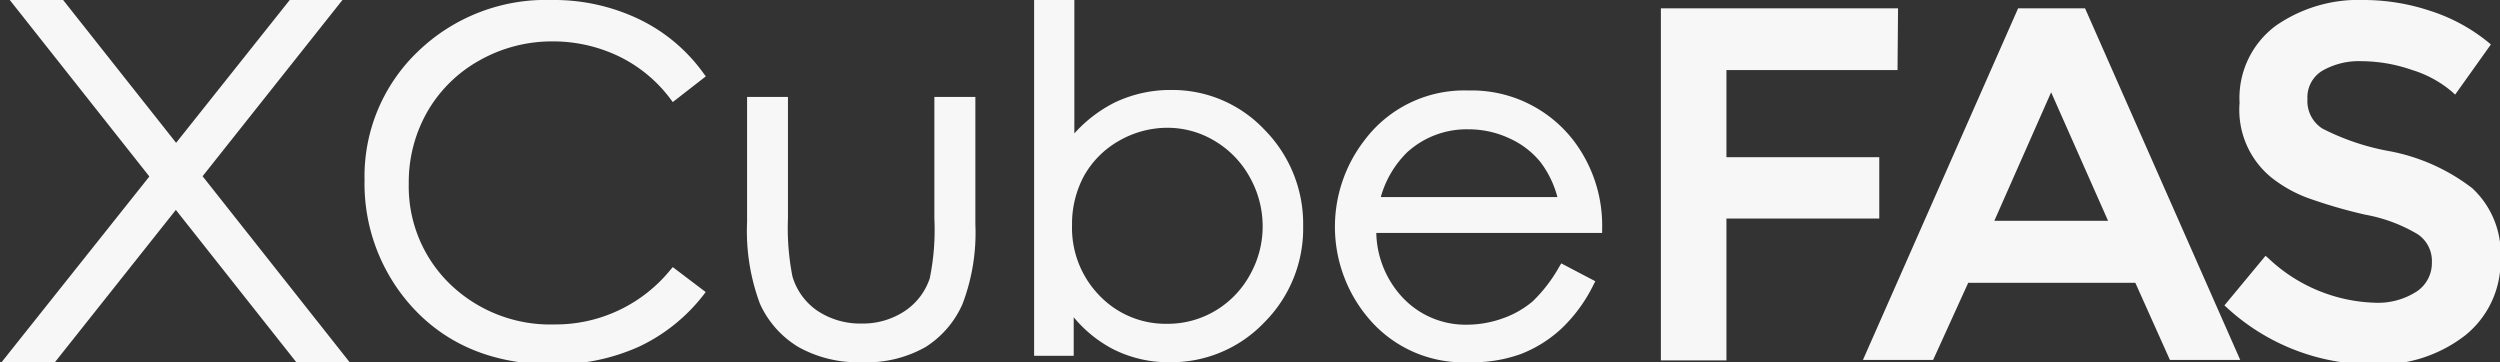
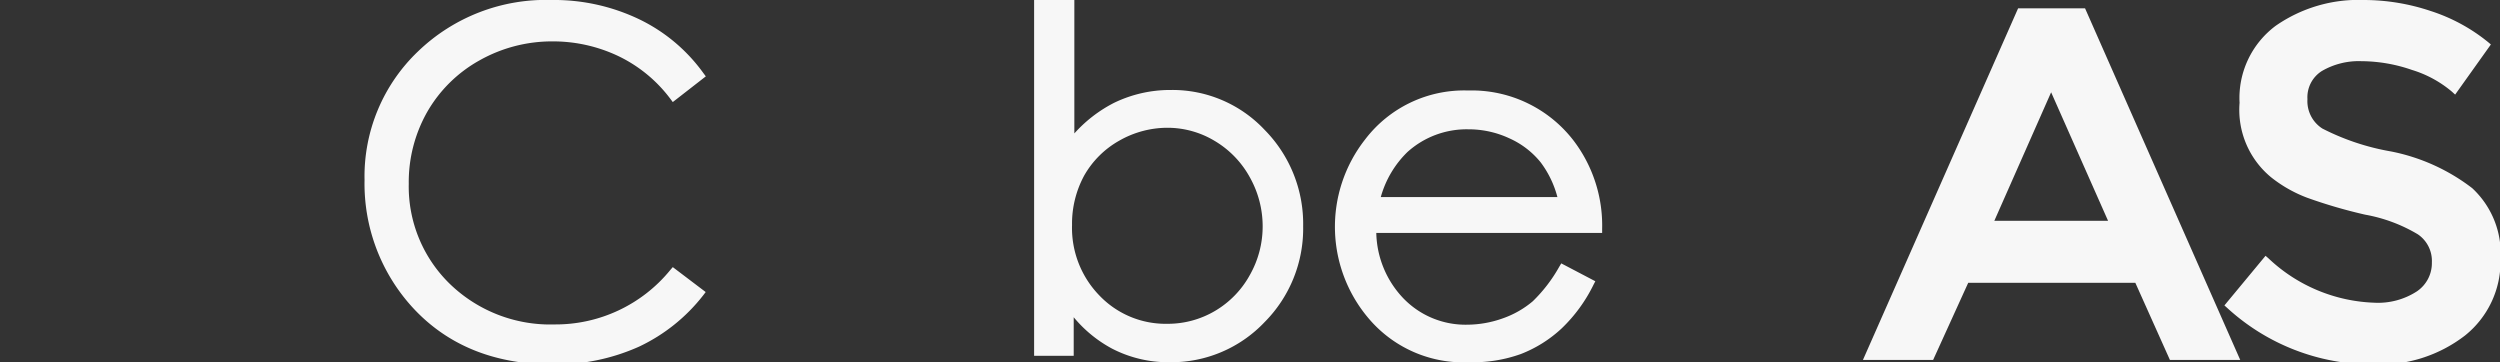
<svg xmlns="http://www.w3.org/2000/svg" id="圖層_1" data-name="圖層 1" viewBox="0 0 194.49 28.18">
  <rect x="0" y="0" width="194.49" height="28.18" fill="#333333" stroke="none" />
  <defs>
    <style>.cls-1{fill:#f7f7f7;}</style>
  </defs>
  <path class="cls-1" d="M43,28.35c-4.69,0-8.44-1.59-11.16-4.72A14.27,14.27,0,0,1,28.36,14a13.43,13.43,0,0,1,4.16-10,14.33,14.33,0,0,1,10.4-4,15.34,15.34,0,0,1,6.81,1.5,13.22,13.22,0,0,1,5,4.2l.18.24-2.57,2-.18-.24a11,11,0,0,0-4-3.31A11.83,11.83,0,0,0,43,3.22a11.48,11.48,0,0,0-5.7,1.48,10.66,10.66,0,0,0-4.06,4,11.06,11.06,0,0,0-1.44,5.6A10.56,10.56,0,0,0,35,22.09a11.23,11.23,0,0,0,8.15,3.15,11.51,11.51,0,0,0,9-4.24l.19-.22,2.56,1.94-.19.25a13.76,13.76,0,0,1-5,4A15.86,15.86,0,0,1,43,28.35Z" />
-   <path class="cls-1" d="M67,28.18A9.46,9.46,0,0,1,62.12,27a7.57,7.57,0,0,1-3-3.37,16.24,16.24,0,0,1-1-6.37V7.54H61.3V17a19.4,19.4,0,0,0,.35,4.51,4.91,4.91,0,0,0,1.93,2.66,6,6,0,0,0,3.45,1,5.9,5.9,0,0,0,3.4-1,4.93,4.93,0,0,0,1.9-2.51A18.78,18.78,0,0,0,72.69,17V7.54h3.19v9.9a15.59,15.59,0,0,1-1,6.21A7.54,7.54,0,0,1,72,27,9.3,9.3,0,0,1,67,28.18Z" />
  <path class="cls-1" d="M91,28.18a9.51,9.51,0,0,1-4.47-1.05,10,10,0,0,1-3-2.45v3H80.45V0h3.13V10.38A10.66,10.66,0,0,1,86.67,8a10,10,0,0,1,4.42-1,9.84,9.84,0,0,1,7.29,3.1,10.41,10.41,0,0,1,3,7.51,10.32,10.32,0,0,1-3,7.45A10,10,0,0,1,91,28.18ZM90.84,9.94a7.56,7.56,0,0,0-3.76,1,7.18,7.18,0,0,0-2.73,2.71,7.86,7.86,0,0,0-.95,3.86A7.54,7.54,0,0,0,85.54,23a7.12,7.12,0,0,0,5.27,2.19,7.21,7.21,0,0,0,3.71-1,7.34,7.34,0,0,0,2.71-2.79,7.66,7.66,0,0,0,1-3.79,7.78,7.78,0,0,0-1-3.82,7.45,7.45,0,0,0-2.72-2.82A7.12,7.12,0,0,0,90.84,9.94Z" />
  <path class="cls-1" d="M114.33,28.18a9.65,9.65,0,0,1-7.7-3.23,11,11,0,0,1-.43-14.1,9.68,9.68,0,0,1,8-3.81,10,10,0,0,1,8.22,3.9,10.9,10.9,0,0,1,2.22,6.87v.31H107.07a7.59,7.59,0,0,0,2.07,5.05,6.71,6.71,0,0,0,5,2.09,8.33,8.33,0,0,0,2.79-.5,7.39,7.39,0,0,0,2.31-1.32,11.67,11.67,0,0,0,2.07-2.7l.15-.25,2.65,1.39-.14.27a12,12,0,0,1-2.47,3.39,9.91,9.91,0,0,1-3.18,2A11,11,0,0,1,114.33,28.18Zm6.83-12.85a7.78,7.78,0,0,0-1.31-2.71,6.59,6.59,0,0,0-2.43-1.86,7.49,7.49,0,0,0-3.19-.7,6.87,6.87,0,0,0-4.74,1.77,7.82,7.82,0,0,0-2.07,3.5Z" />
-   <path class="cls-1" d="M0,28.33l11.62-14.6L.76,0H4.91L13.7,11.11,22.54,0h4.1L15.76,13.71,27.32,28.33H23.17l-9.49-12-9.53,12Z" />
-   <polygon class="cls-1" points="129.21 28.04 129.21 0.65 147.66 0.65 147.62 5.45 134.31 5.45 134.31 12.23 146.2 12.23 146.2 17 134.31 17 134.31 28.04 129.21 28.04" />
  <path class="cls-1" d="M168.81,28,166.12,22h-13L150.39,28h-5.46L157,.65h5.21L174.28,28ZM164,17.18l-4.43-10-4.42,10Z" />
  <path class="cls-1" d="M184.61,28.35a16.7,16.7,0,0,1-11.36-4.41l-.2-.18,3.2-3.86.22.19a12.6,12.6,0,0,0,8.25,3.46,5.55,5.55,0,0,0,3.3-.88,2.65,2.65,0,0,0,1.17-2.26,2.5,2.5,0,0,0-1.09-2.18A12.17,12.17,0,0,0,184,16.7a38.76,38.76,0,0,1-4.52-1.32,10.35,10.35,0,0,1-2.8-1.59A6.79,6.79,0,0,1,174.23,8a7,7,0,0,1,2.82-6A11.27,11.27,0,0,1,183.92,0a16.41,16.41,0,0,1,5.19.86,13.75,13.75,0,0,1,4.47,2.43l.2.17L191,7.36l-.24-.22a8.76,8.76,0,0,0-3.12-1.7,12.12,12.12,0,0,0-3.92-.68,5.71,5.71,0,0,0-3.08.76,2.41,2.41,0,0,0-1.13,2.19A2.53,2.53,0,0,0,180.67,10,18.64,18.64,0,0,0,186,11.78a15.18,15.18,0,0,1,6.33,2.86,6.94,6.94,0,0,1,2.2,5.54,7.36,7.36,0,0,1-2.76,5.92,10.86,10.86,0,0,1-7.12,2.25" />
</svg>